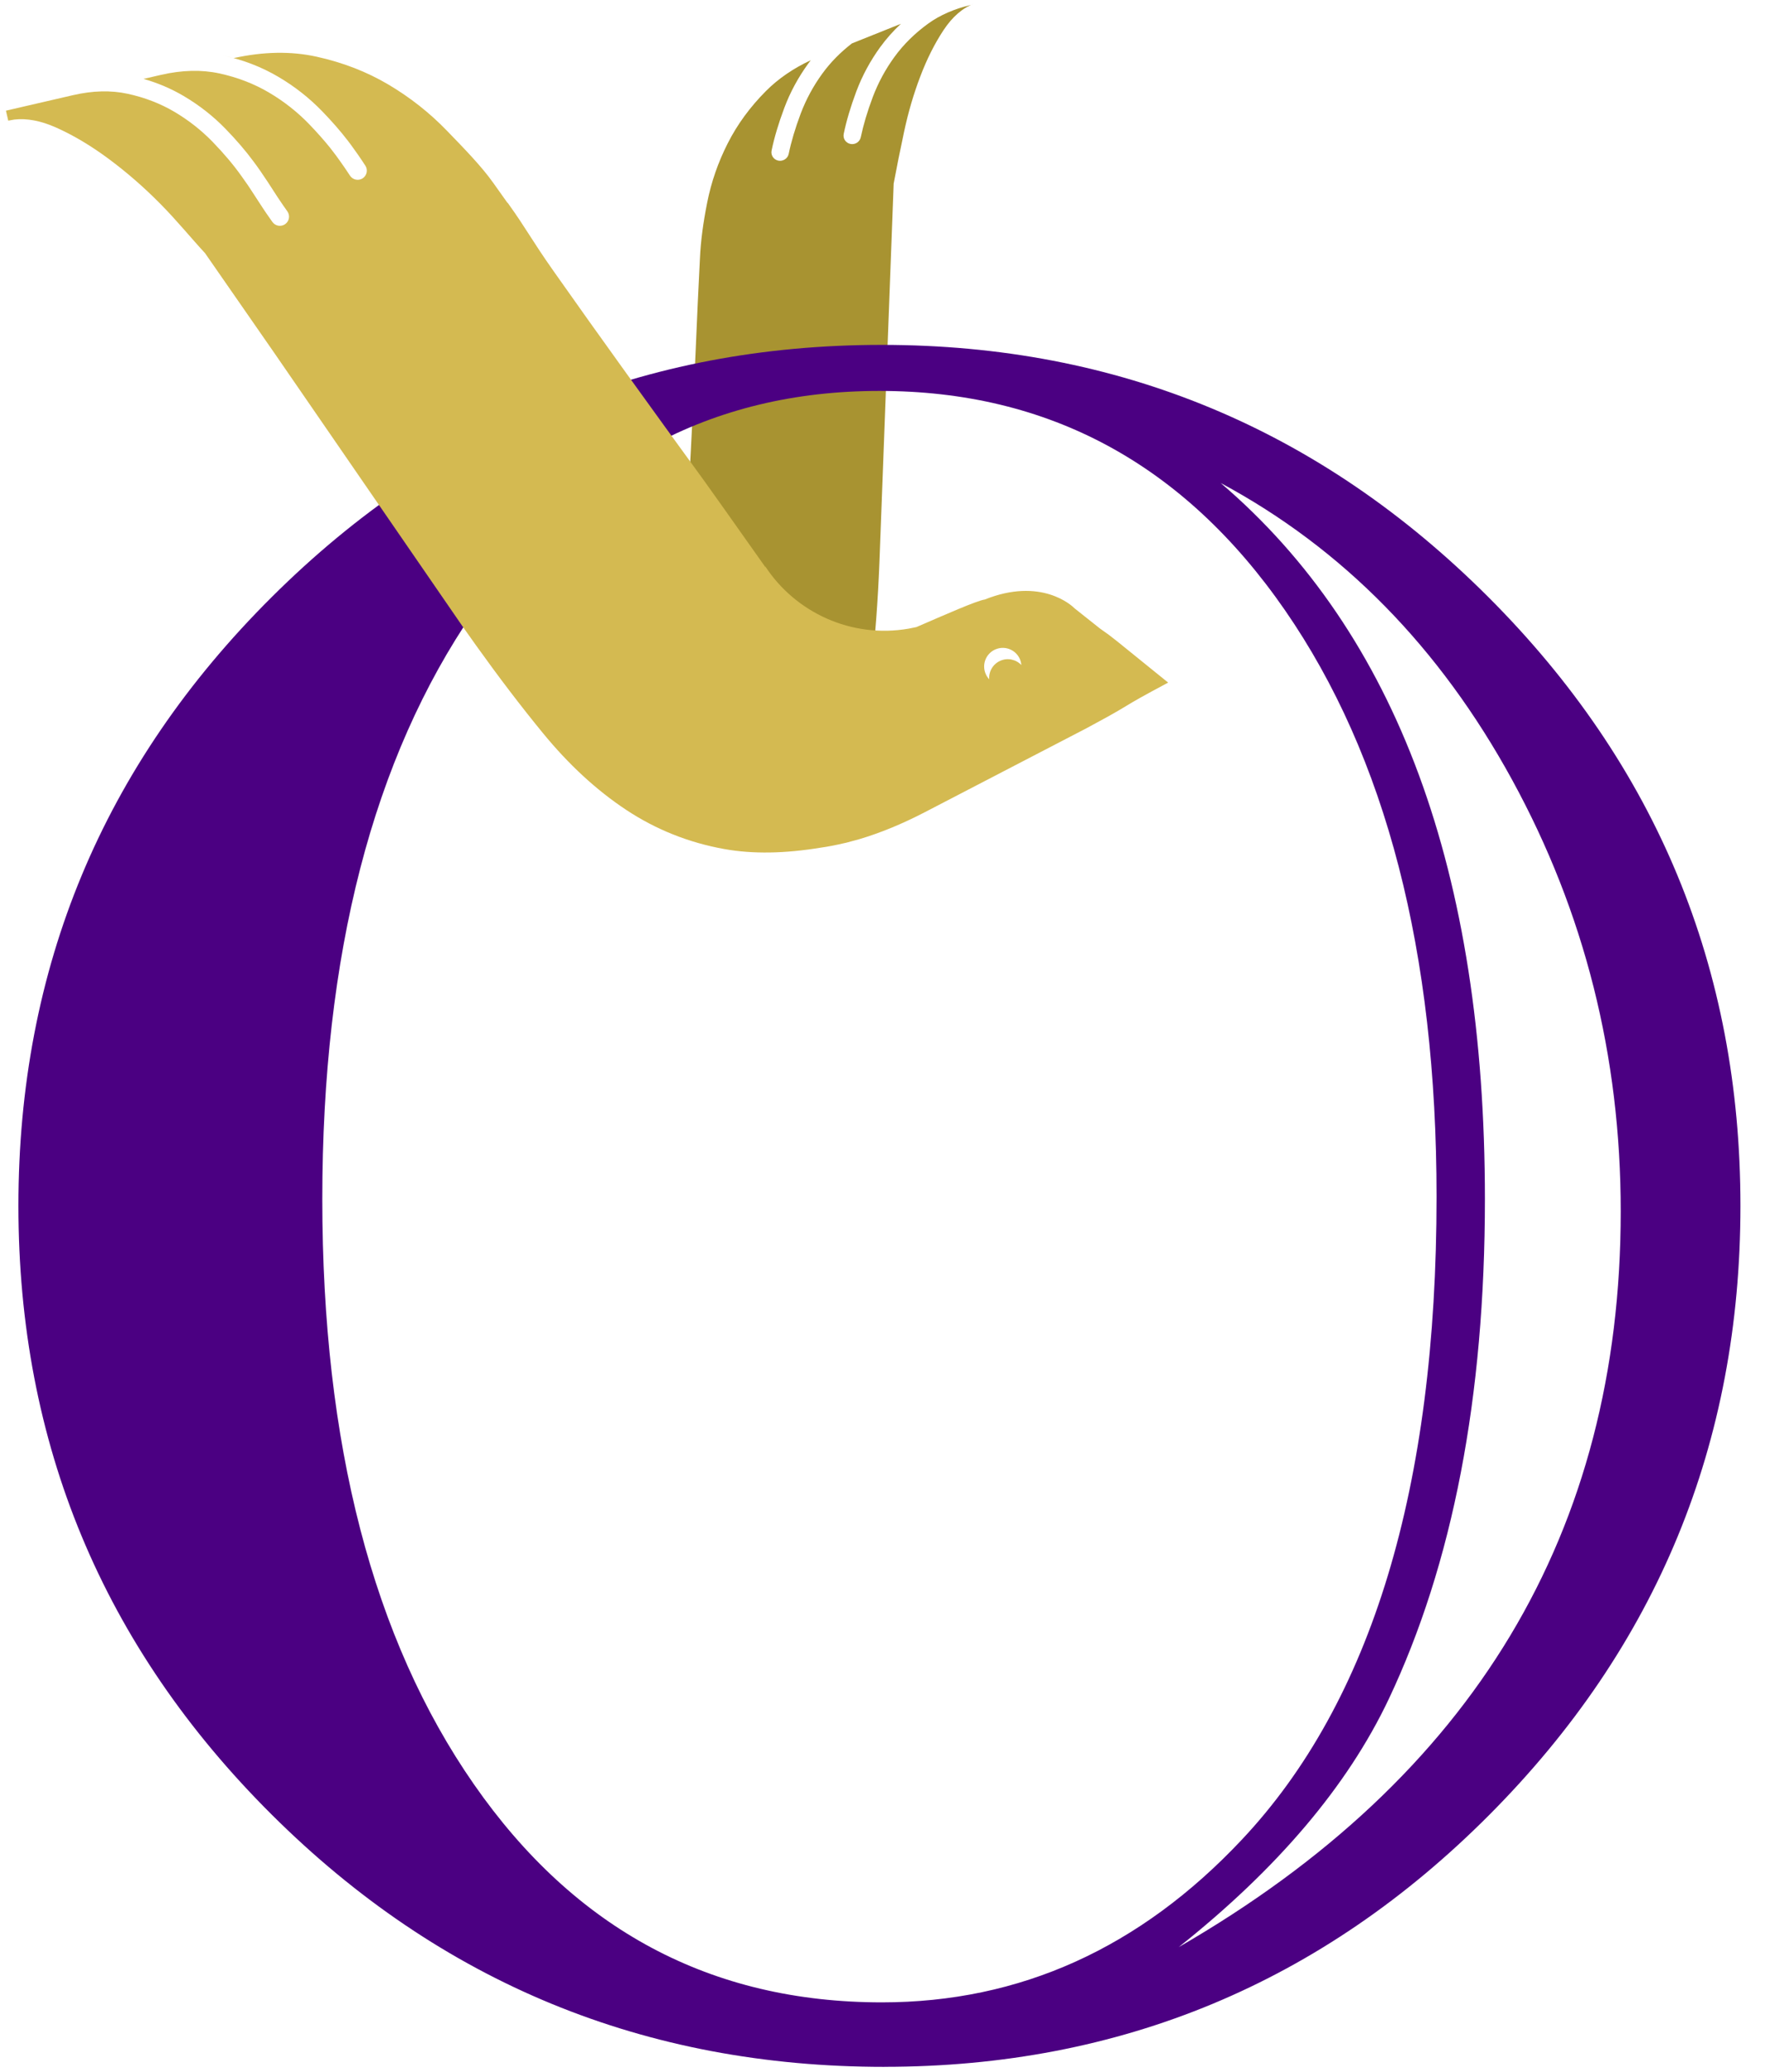
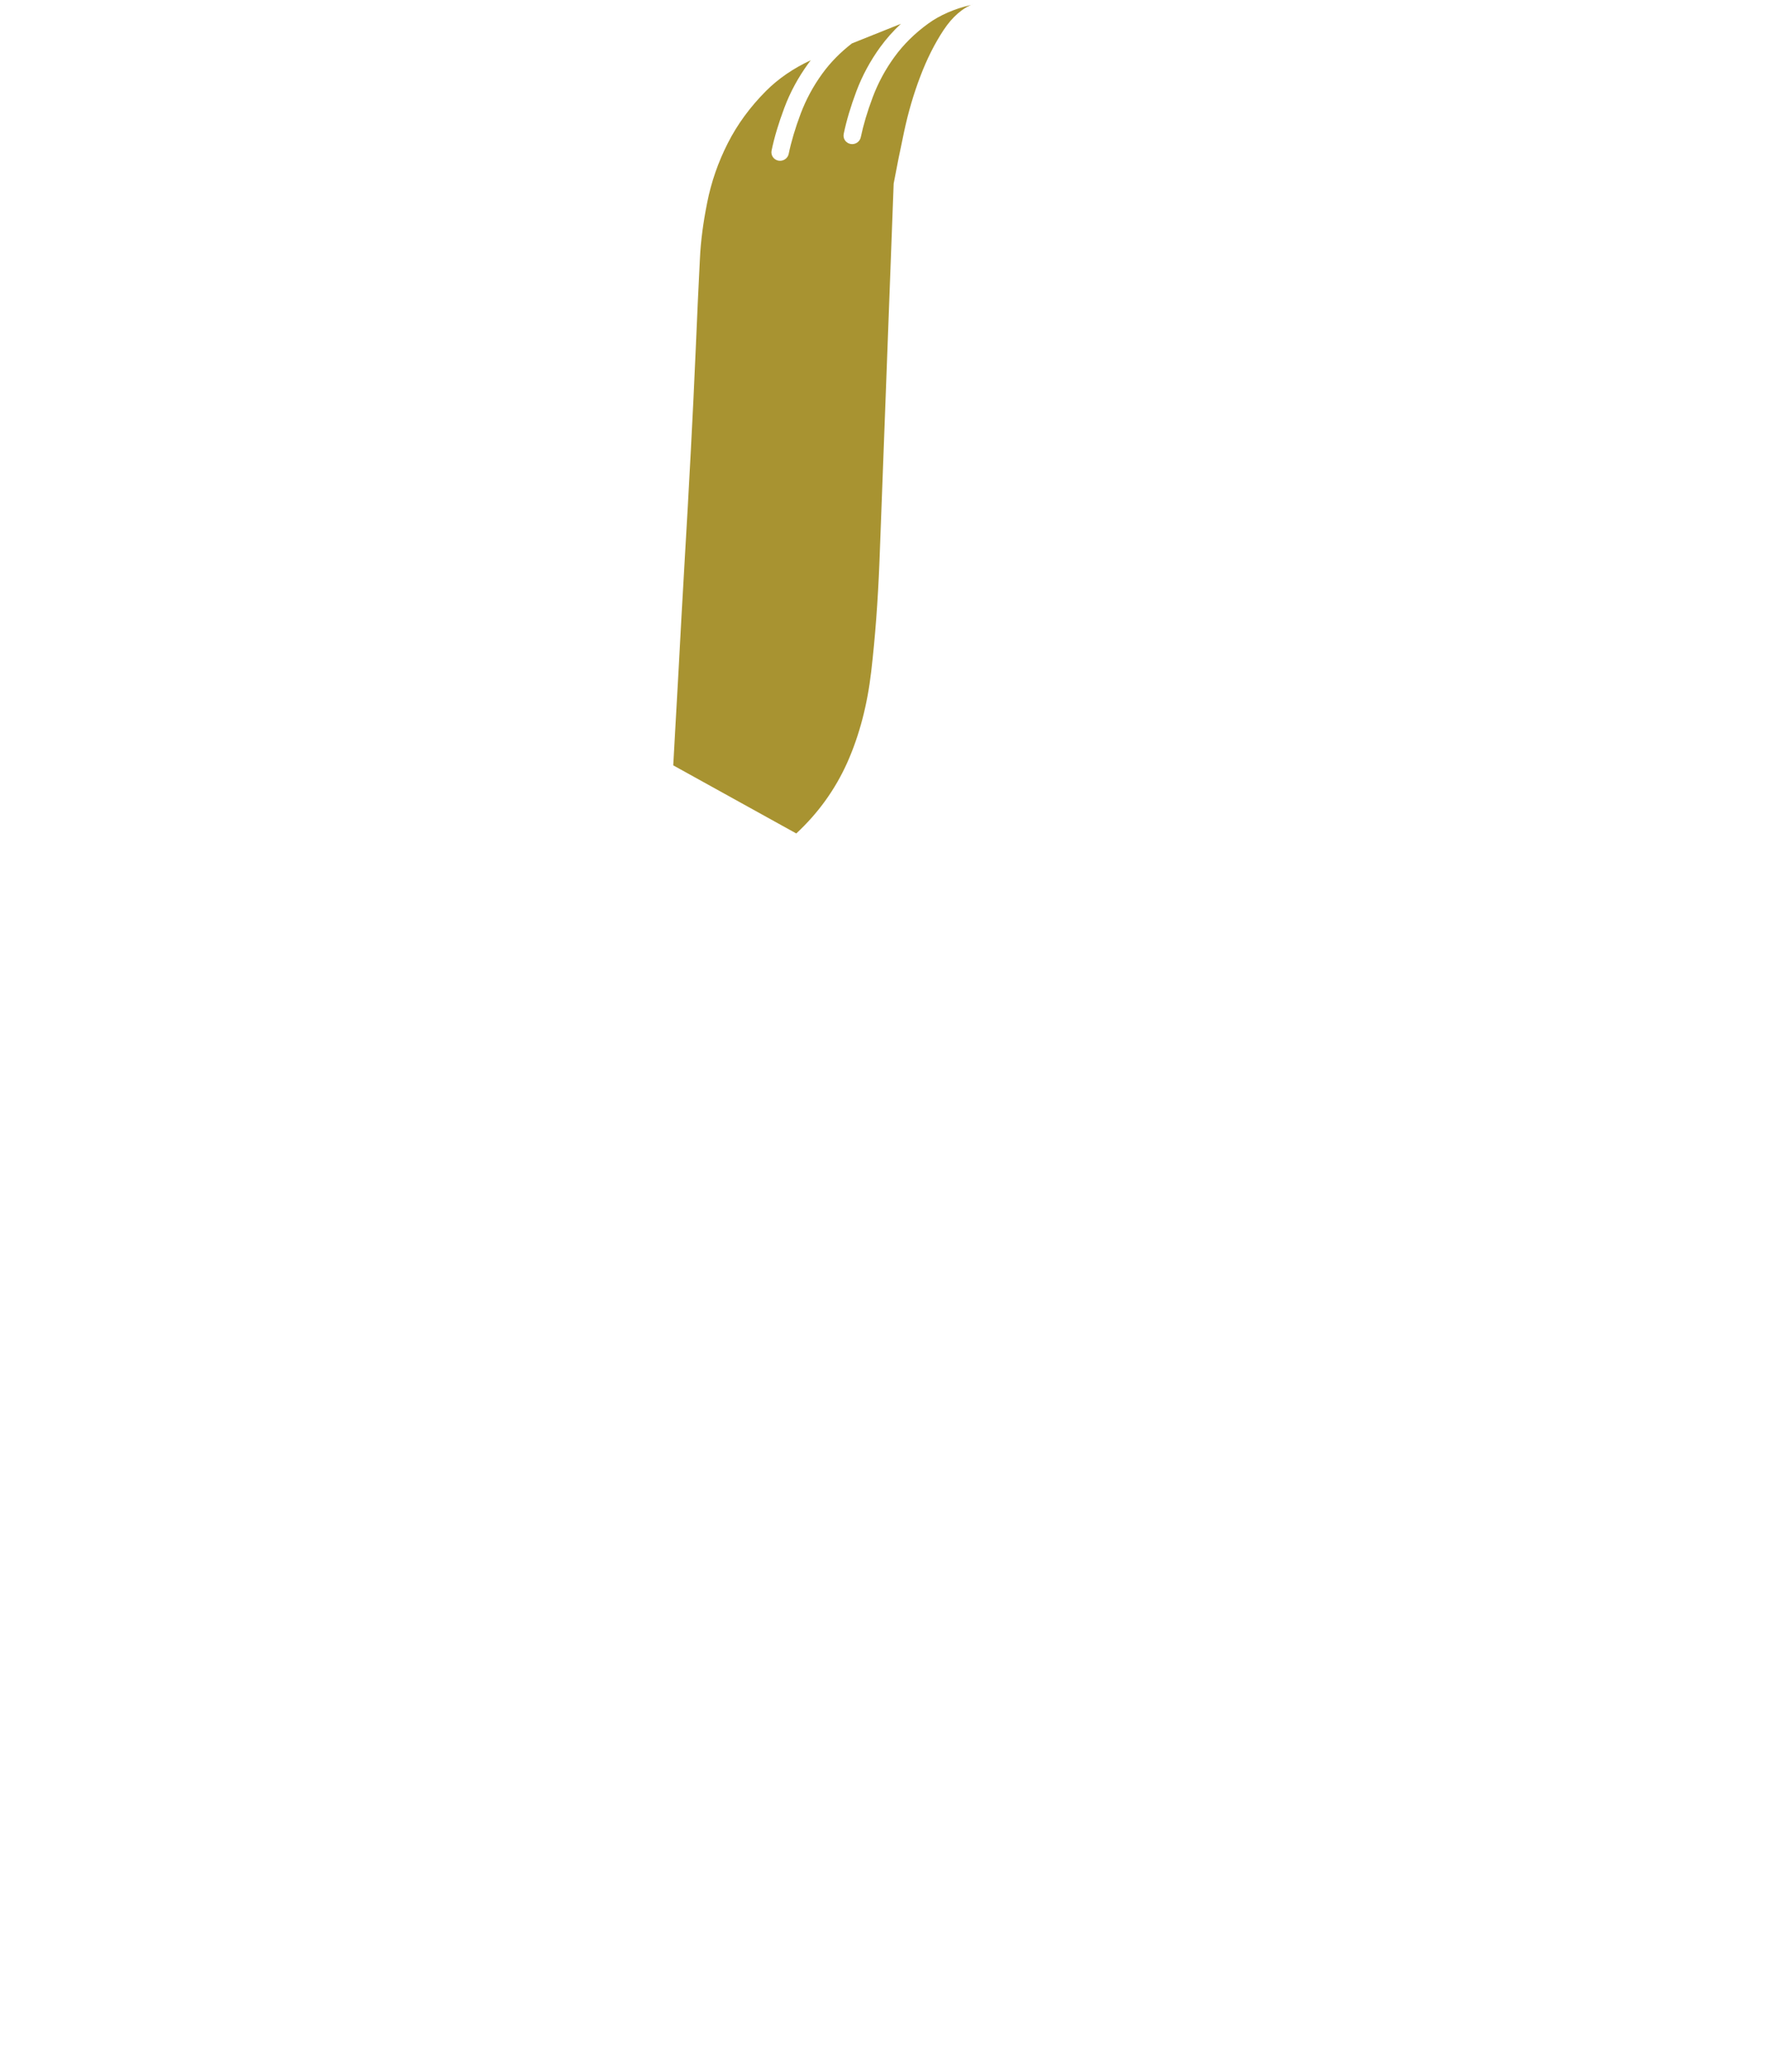
<svg xmlns="http://www.w3.org/2000/svg" width="46" height="54" viewBox="0 0 46 54">
  <g fill="none" fill-rule="evenodd">
    <path fill="#A89331" fill-rule="nonzero" d="M22.944 5.223c-.262.361-.47.746-.624 1.154-.15.4-.26.77-.331 1.113-.025.121.054.238.177.262.123.024.243-.055.268-.176.067-.319.17-.668.313-1.048.14-.37.328-.72.567-1.048.237-.325.53-.614.88-.867.307-.221.676-.382 1.108-.483l.087-.035c-.3.11-.566.34-.798.69-.231.35-.434.753-.607 1.21-.174.456-.314.935-.421 1.437-.107.501-.198.952-.272 1.353l-.37 9.847c-.041 1.038-.113 1.994-.215 2.867-.101.874-.308 1.663-.62 2.367-.314.704-.758 1.323-1.333 1.857l-3.207-1.775.147-2.626c.045-.863.096-1.767.151-2.712.056-.945.109-1.884.158-2.817.05-.934.093-1.83.13-2.69.036-.86.073-1.65.11-2.371.02-.44.083-.926.19-1.457.105-.53.283-1.043.533-1.537.25-.494.583-.95 1-1.368.32-.32.708-.587 1.165-.8l-.065.087c-.263.362-.471.746-.624 1.155-.15.4-.261.77-.332 1.113-.025.12.054.238.177.262.123.023.244-.055.269-.176.066-.32.17-.669.312-1.048.14-.37.328-.72.567-1.048.211-.29.467-.55.768-.783l1.278-.512c-.2.186-.379.387-.536.603z" transform="translate(0 -4)" />
-     <path fill="indigo" fill-rule="nonzero" d="M23.048 57.869c6.155 0 11.413-2.19 15.772-6.572 4.36-4.381 6.54-9.67 6.54-15.868s-2.19-11.487-6.572-15.869c-4.38-4.38-9.649-6.571-15.804-6.571-6.198 0-11.498 2.19-15.9 6.571C2.68 23.942.48 29.231.48 35.43c0 6.197 2.201 11.487 6.604 15.868 4.402 4.381 9.724 6.572 15.964 6.572zm-.064-1.68c-4.454 0-7.999-1.895-10.633-5.684C9.717 46.716 8.4 41.632 8.4 35.253c0-6.38 1.317-11.485 3.951-15.317 2.634-3.831 6.157-5.747 10.569-5.747 4.412 0 7.935 1.905 10.569 5.715 2.634 3.81 3.951 8.906 3.951 15.285 0 7.578-1.692 13.165-5.076 16.761-2.655 2.826-5.782 4.239-9.38 4.239zm7.736-1.44c2.574-2.046 4.398-4.198 5.47-6.456 1.674-3.537 2.51-7.884 2.51-13.04 0-8.522-2.295-14.744-6.886-18.664 3.175 1.704 5.706 4.282 7.594 7.734s2.832 7.202 2.832 11.25c0 8.352-3.84 14.744-11.52 19.176z" transform="translate(0 -4)" />
-     <path fill="#D4BA51" d="M5.822 5.448l.27.066c.774-.17 1.492-.183 2.156-.037.683.15 1.309.392 1.875.727.567.336 1.075.737 1.524 1.202.45.465.904.93 1.208 1.36.148.206.263.367.365.513l.016.013c.511.714.593.924 1.194 1.778s1.233 1.741 1.896 2.662c.662.92 1.332 1.845 2.008 2.774.172.237.804 1.13 1.482 2.09l.136.192-.01-.03c.79 1.21 2.248 1.886 3.738 1.627l.204-.041c.722-.312 1.577-.691 1.781-.718 1.465-.588 2.265.155 2.332.221l.004.005.67.532.225.16.226.176 1.323 1.071c-1.351.719-.839.494-1.945 1.09l-.2.108-4.197 2.18c-.591.307-1.159.54-1.704.702l-.324.088c-.023.008-.043.01-.065.015-.211.05-.42.091-.625.12-.925.152-1.764.169-2.509.035-.927-.167-1.779-.507-2.555-1.02-.776-.514-1.502-1.183-2.177-2.009-.563-.687-1.142-1.447-1.738-2.28l-.36-.508-4.892-7.106-1.81-2.608c-.332-.356-.73-.846-1.161-1.281-.43-.436-.88-.827-1.347-1.174-.467-.347-.93-.622-1.385-.824-.392-.173-.75-.24-1.076-.203l-.16.028-.06-.26 1.748-.404c.516-.119.99-.13 1.423-.036.445.096.85.253 1.218.469.37.219.702.48.996.782.3.31.55.607.751.891.062.086.114.16.165.234l.075.113.32.491.043.064.042.063.163.233c.076.108.225.134.333.058.108-.076.134-.225.058-.333-.085-.12-.145-.206-.206-.298l-.064-.096-.241-.372c-.067-.102-.126-.19-.192-.285l-.106-.15-.074-.1c-.201-.273-.443-.555-.724-.845-.323-.334-.688-.62-1.096-.861-.323-.19-.672-.34-1.046-.446l.451-.104c.551-.127 1.06-.14 1.528-.038.47.102.9.268 1.289.497.39.23.738.504 1.046.822.205.213.389.42.55.62l.153.2.072.1.063.088c.08.113.148.214.229.337.072.11.22.141.33.07.11-.073.142-.22.07-.331-.07-.107-.13-.197-.197-.293l-.107-.15-.074-.103-.08-.106c-.192-.25-.413-.503-.666-.764-.338-.349-.72-.65-1.146-.9-.434-.256-.911-.44-1.43-.553zM26.02 20.9l-.083.028c-.245.11-.355.396-.246.64.023.053.054.098.09.137-.015-.2.094-.396.288-.482.193-.086.412-.035.55.11-.005-.053-.018-.107-.041-.16-.11-.244-.396-.354-.64-.245z" transform="translate(0 -4)" />
  </g>
</svg>